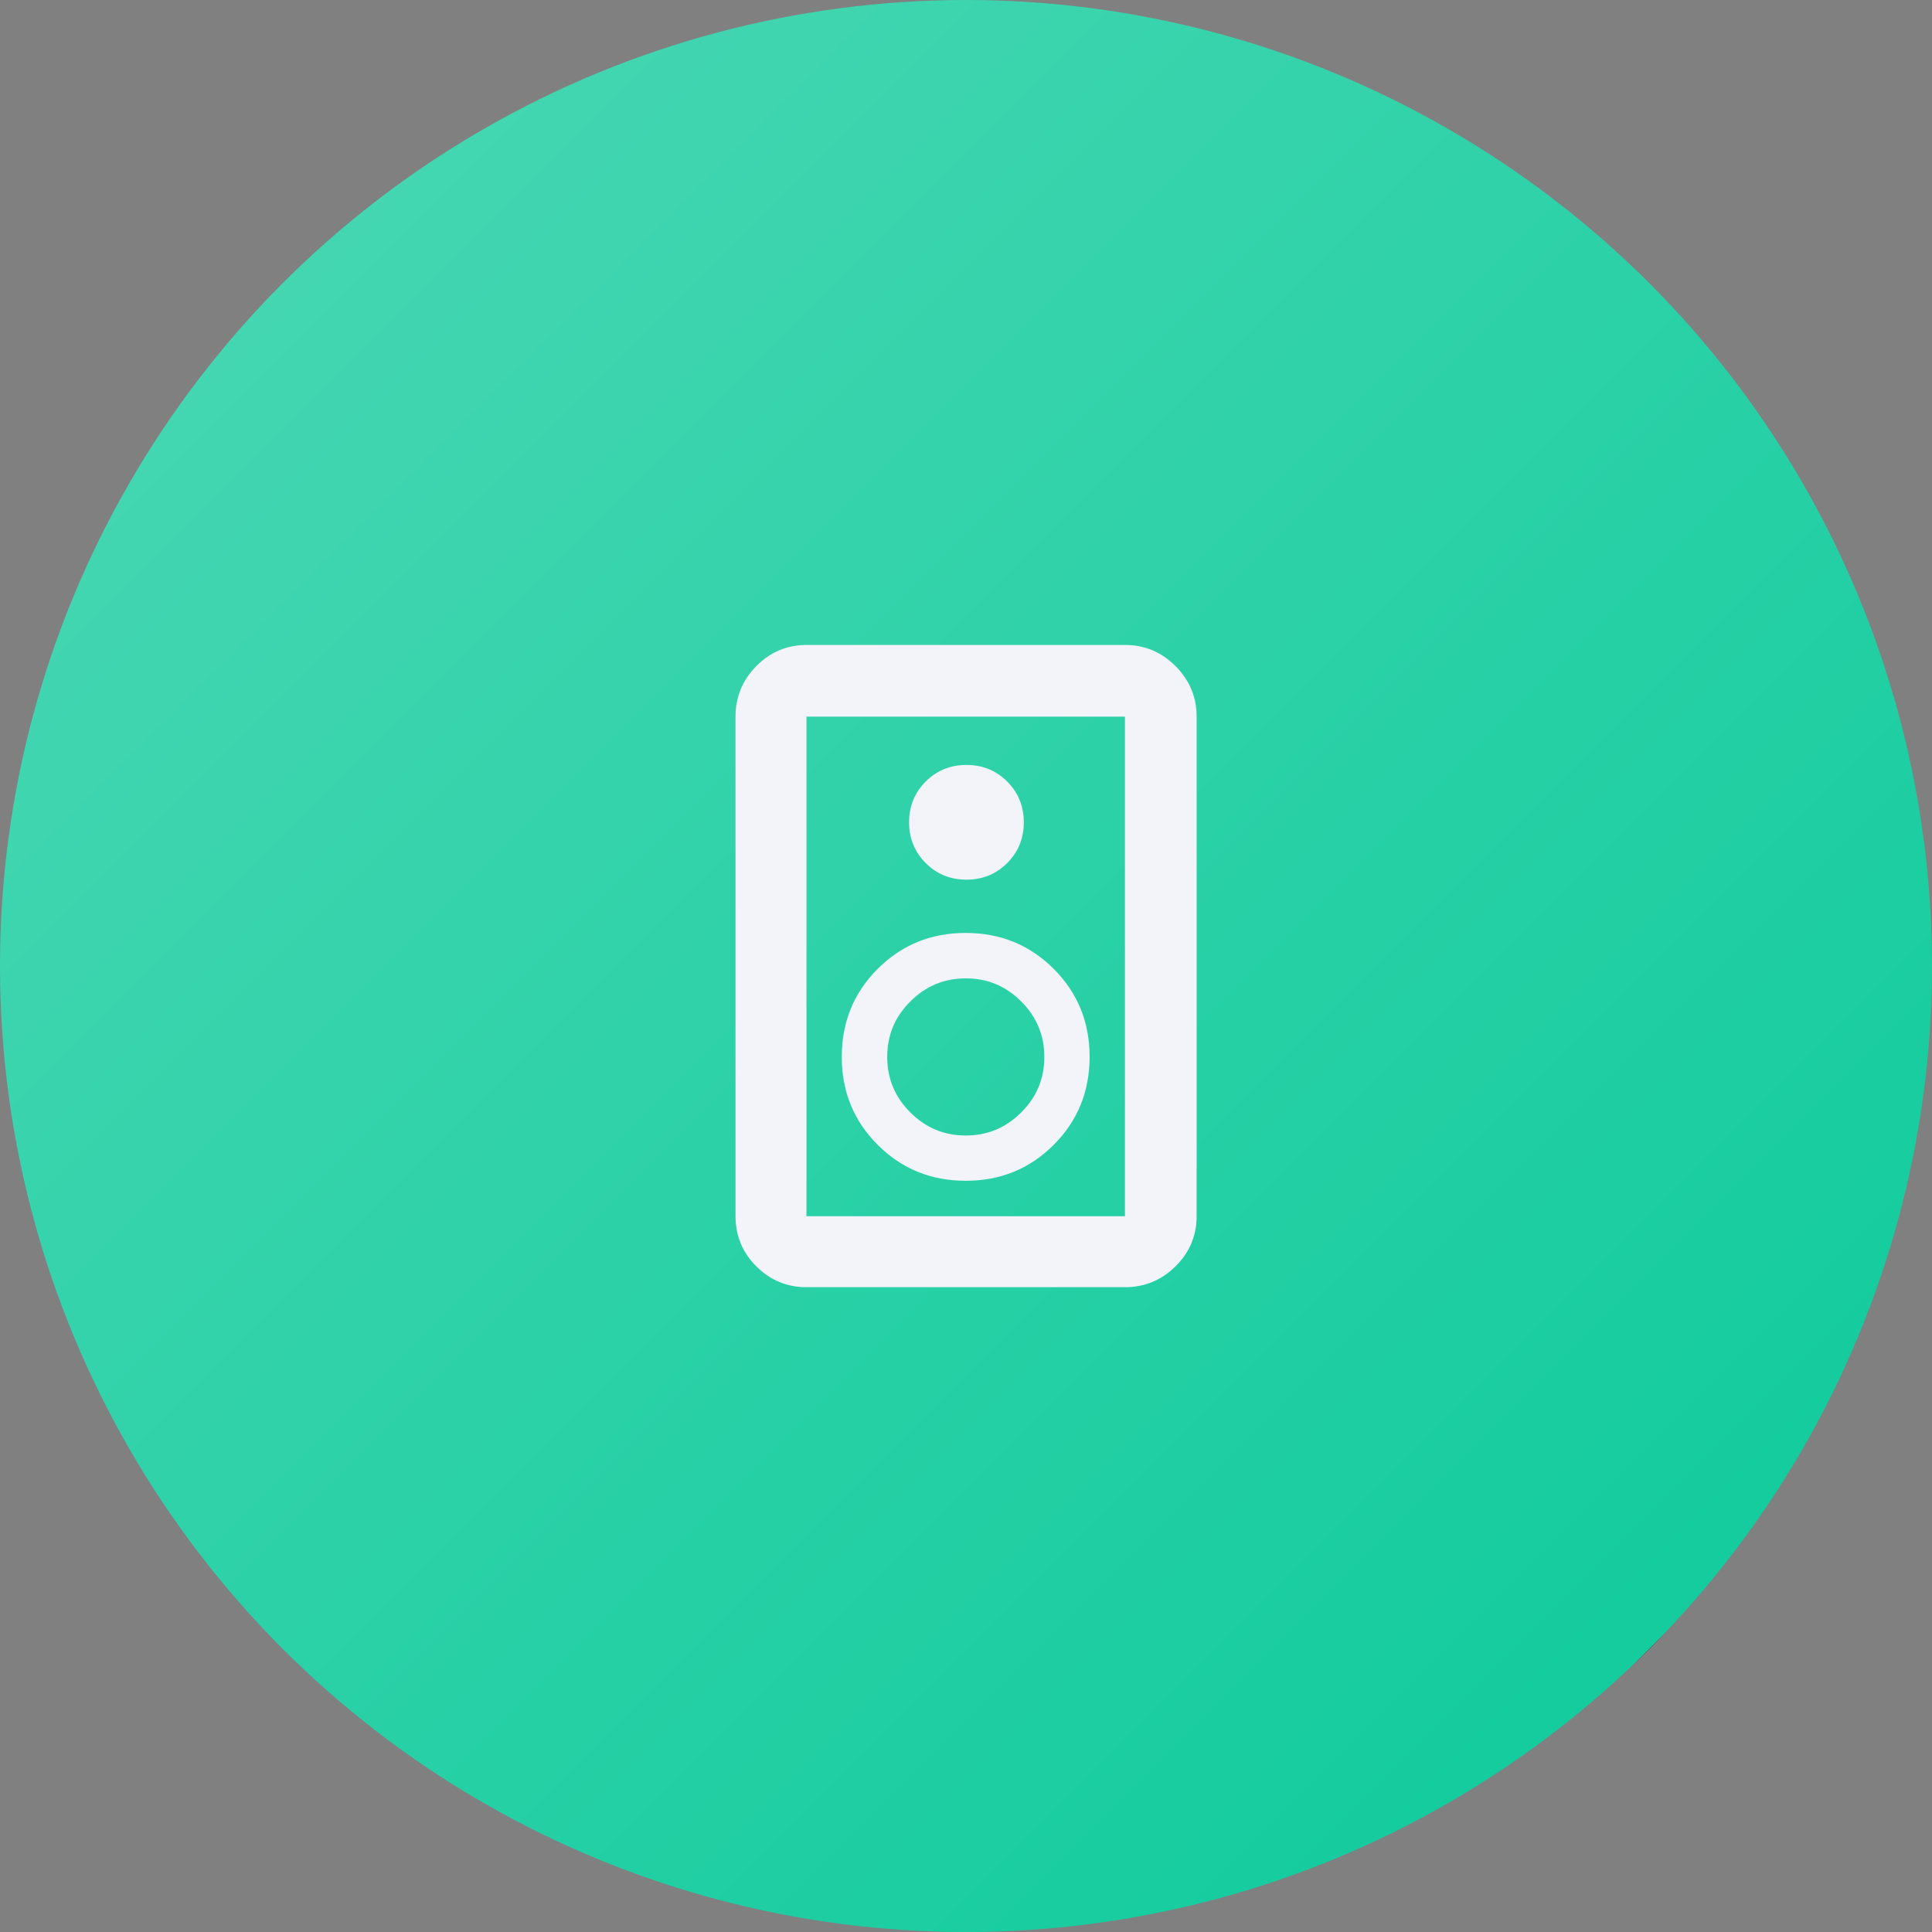
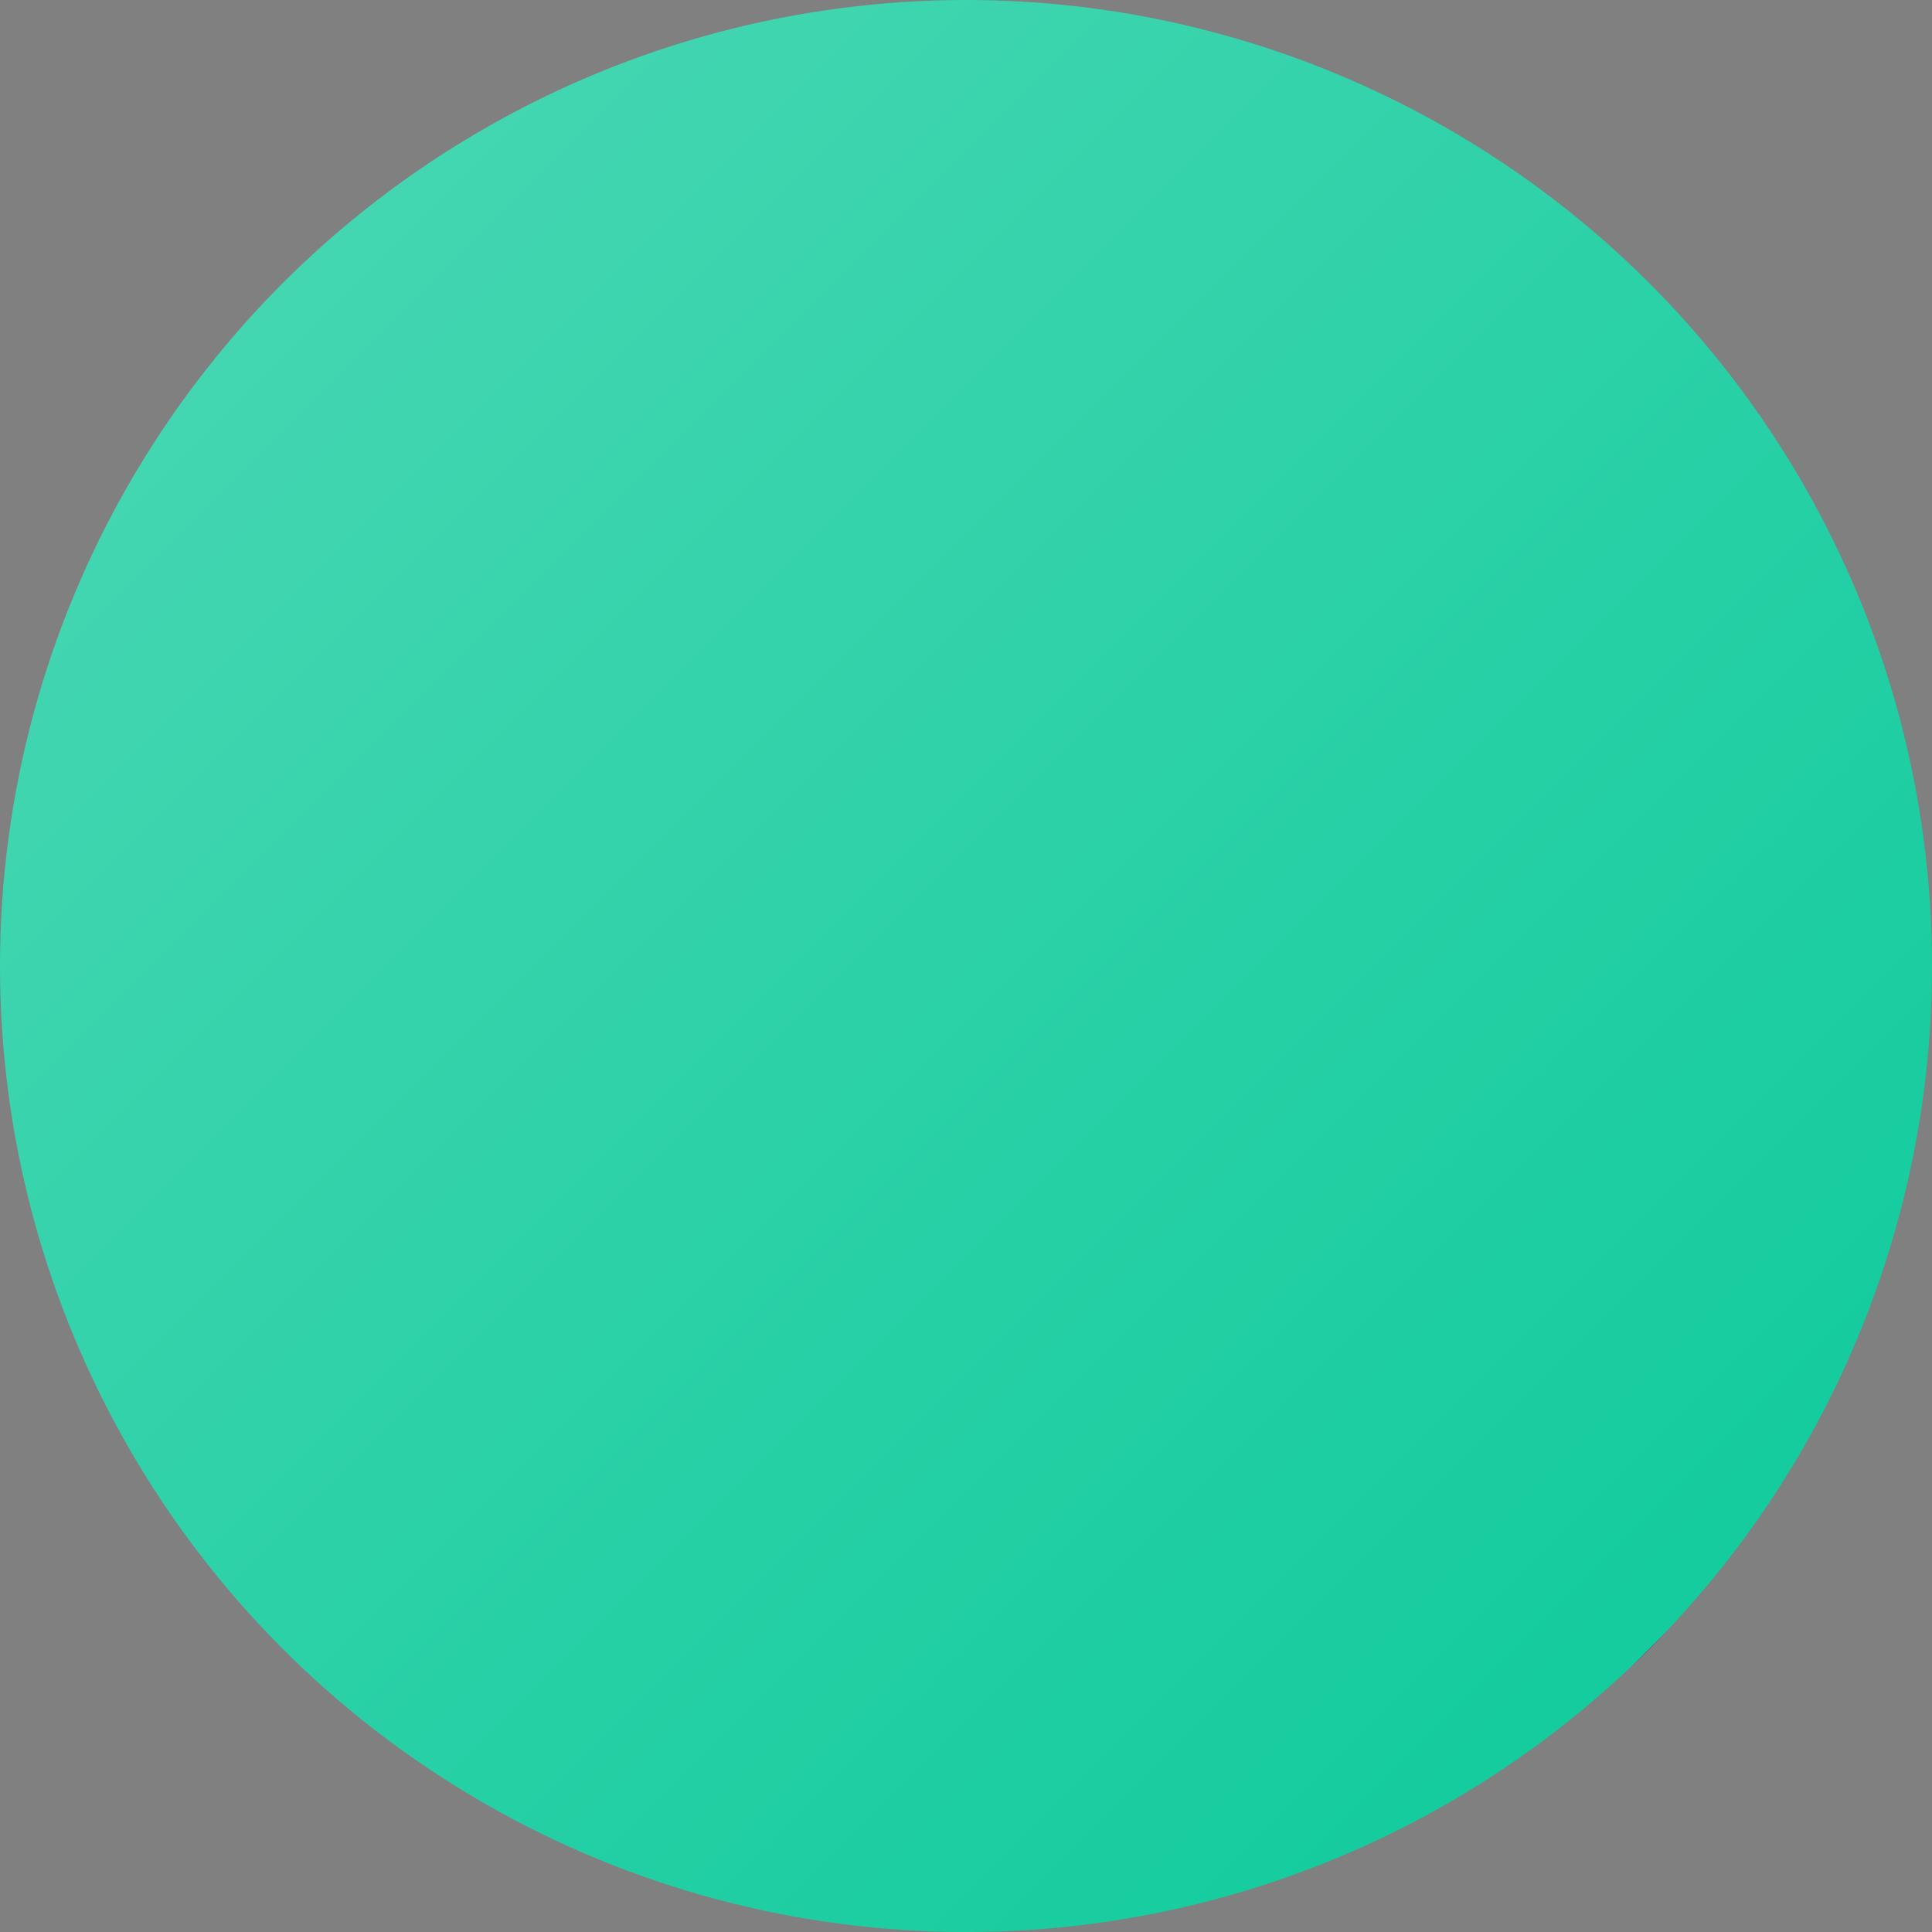
<svg xmlns="http://www.w3.org/2000/svg" id="Layer_2" data-name="Layer 2" viewBox="0 0 128 128">
  <rect x="0" y="0" width="128" height="128" fill="#808080" stroke="none" />
  <defs>
    <style>
      .cls-1 {
        fill: url(#linear-gradient);
      }

      .cls-2 {
        fill: #f2f4f9;
      }
    </style>
    <linearGradient id="linear-gradient" x1="18.75" y1="18.75" x2="109.25" y2="109.25" gradientUnits="userSpaceOnUse">
      <stop offset="0" stop-color="#43d6b1" />
      <stop offset="1" stop-color="#14cc9e" />
      <stop offset="1" stop-color="#18bcf2" />
      <stop offset="1" stop-color="#231f20" />
    </linearGradient>
  </defs>
  <g id="Layer_2-2" data-name="Layer 2">
    <circle class="cls-1" cx="64" cy="64" r="64" />
-     <path class="cls-2" d="m74.53,85.28h-21.1c-1.29,0-2.4-.46-3.32-1.38-.92-.92-1.38-2.03-1.38-3.32v-33.1c0-1.31.46-2.42,1.38-3.35.92-.93,2.03-1.4,3.32-1.4h21.1c1.31,0,2.42.47,3.35,1.4s1.4,2.05,1.4,3.35v33.1c0,1.29-.47,2.4-1.4,3.32-.93.92-2.05,1.38-3.35,1.38Zm0-4.7v-33.1h-21.1v33.1h21.1Zm-10.5-22.3c1.07,0,1.97-.37,2.7-1.1s1.1-1.63,1.1-2.7-.37-1.97-1.1-2.7-1.63-1.1-2.7-1.1-1.97.37-2.7,1.1-1.1,1.63-1.1,2.7.37,1.97,1.1,2.7,1.63,1.1,2.7,1.1Zm-.05,19.95c2.3,0,4.24-.79,5.83-2.38,1.58-1.58,2.38-3.53,2.38-5.83s-.79-4.24-2.38-5.83-3.53-2.38-5.83-2.38-4.24.79-5.83,2.38-2.38,3.53-2.38,5.83.79,4.24,2.38,5.83c1.58,1.58,3.53,2.38,5.83,2.38Zm0-3c-1.43,0-2.65-.51-3.67-1.53s-1.53-2.24-1.53-3.68.51-2.65,1.53-3.67,2.24-1.53,3.68-1.53,2.65.51,3.67,1.53,1.53,2.24,1.53,3.68-.51,2.65-1.53,3.67c-1.02,1.02-2.24,1.53-3.68,1.53Zm-10.55-27.75v33.1-33.1Z" />
  </g>
</svg>